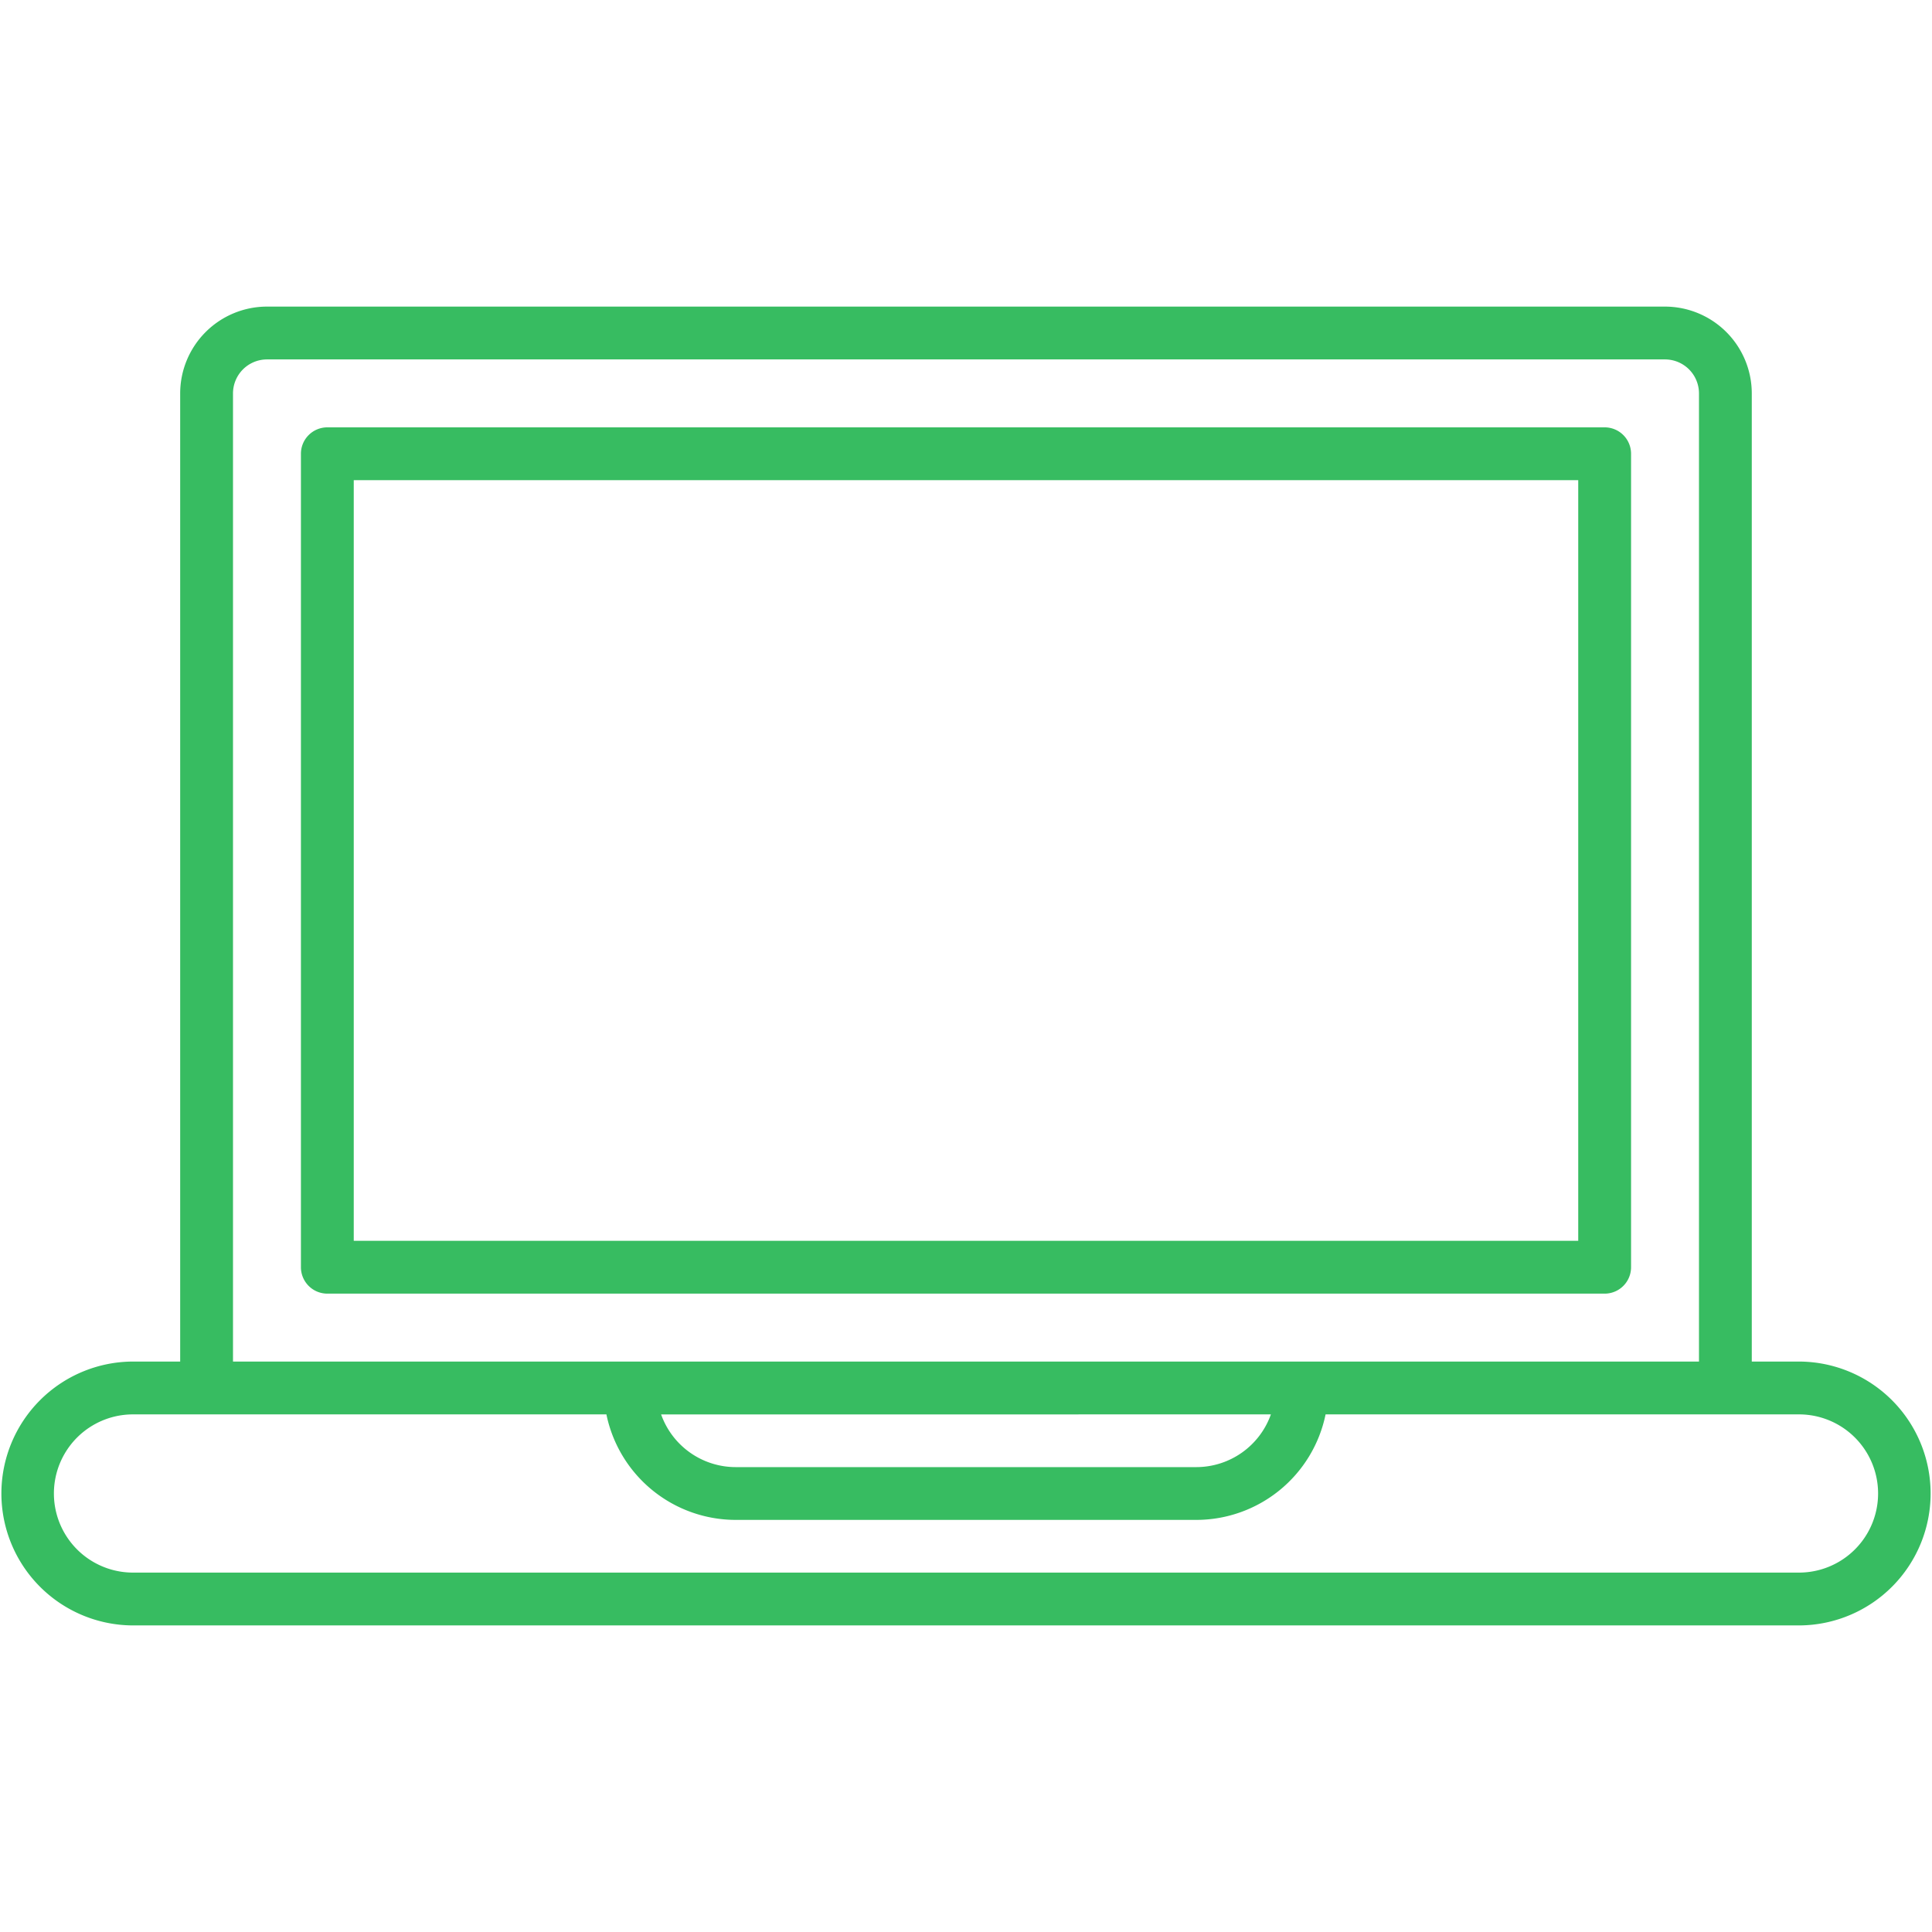
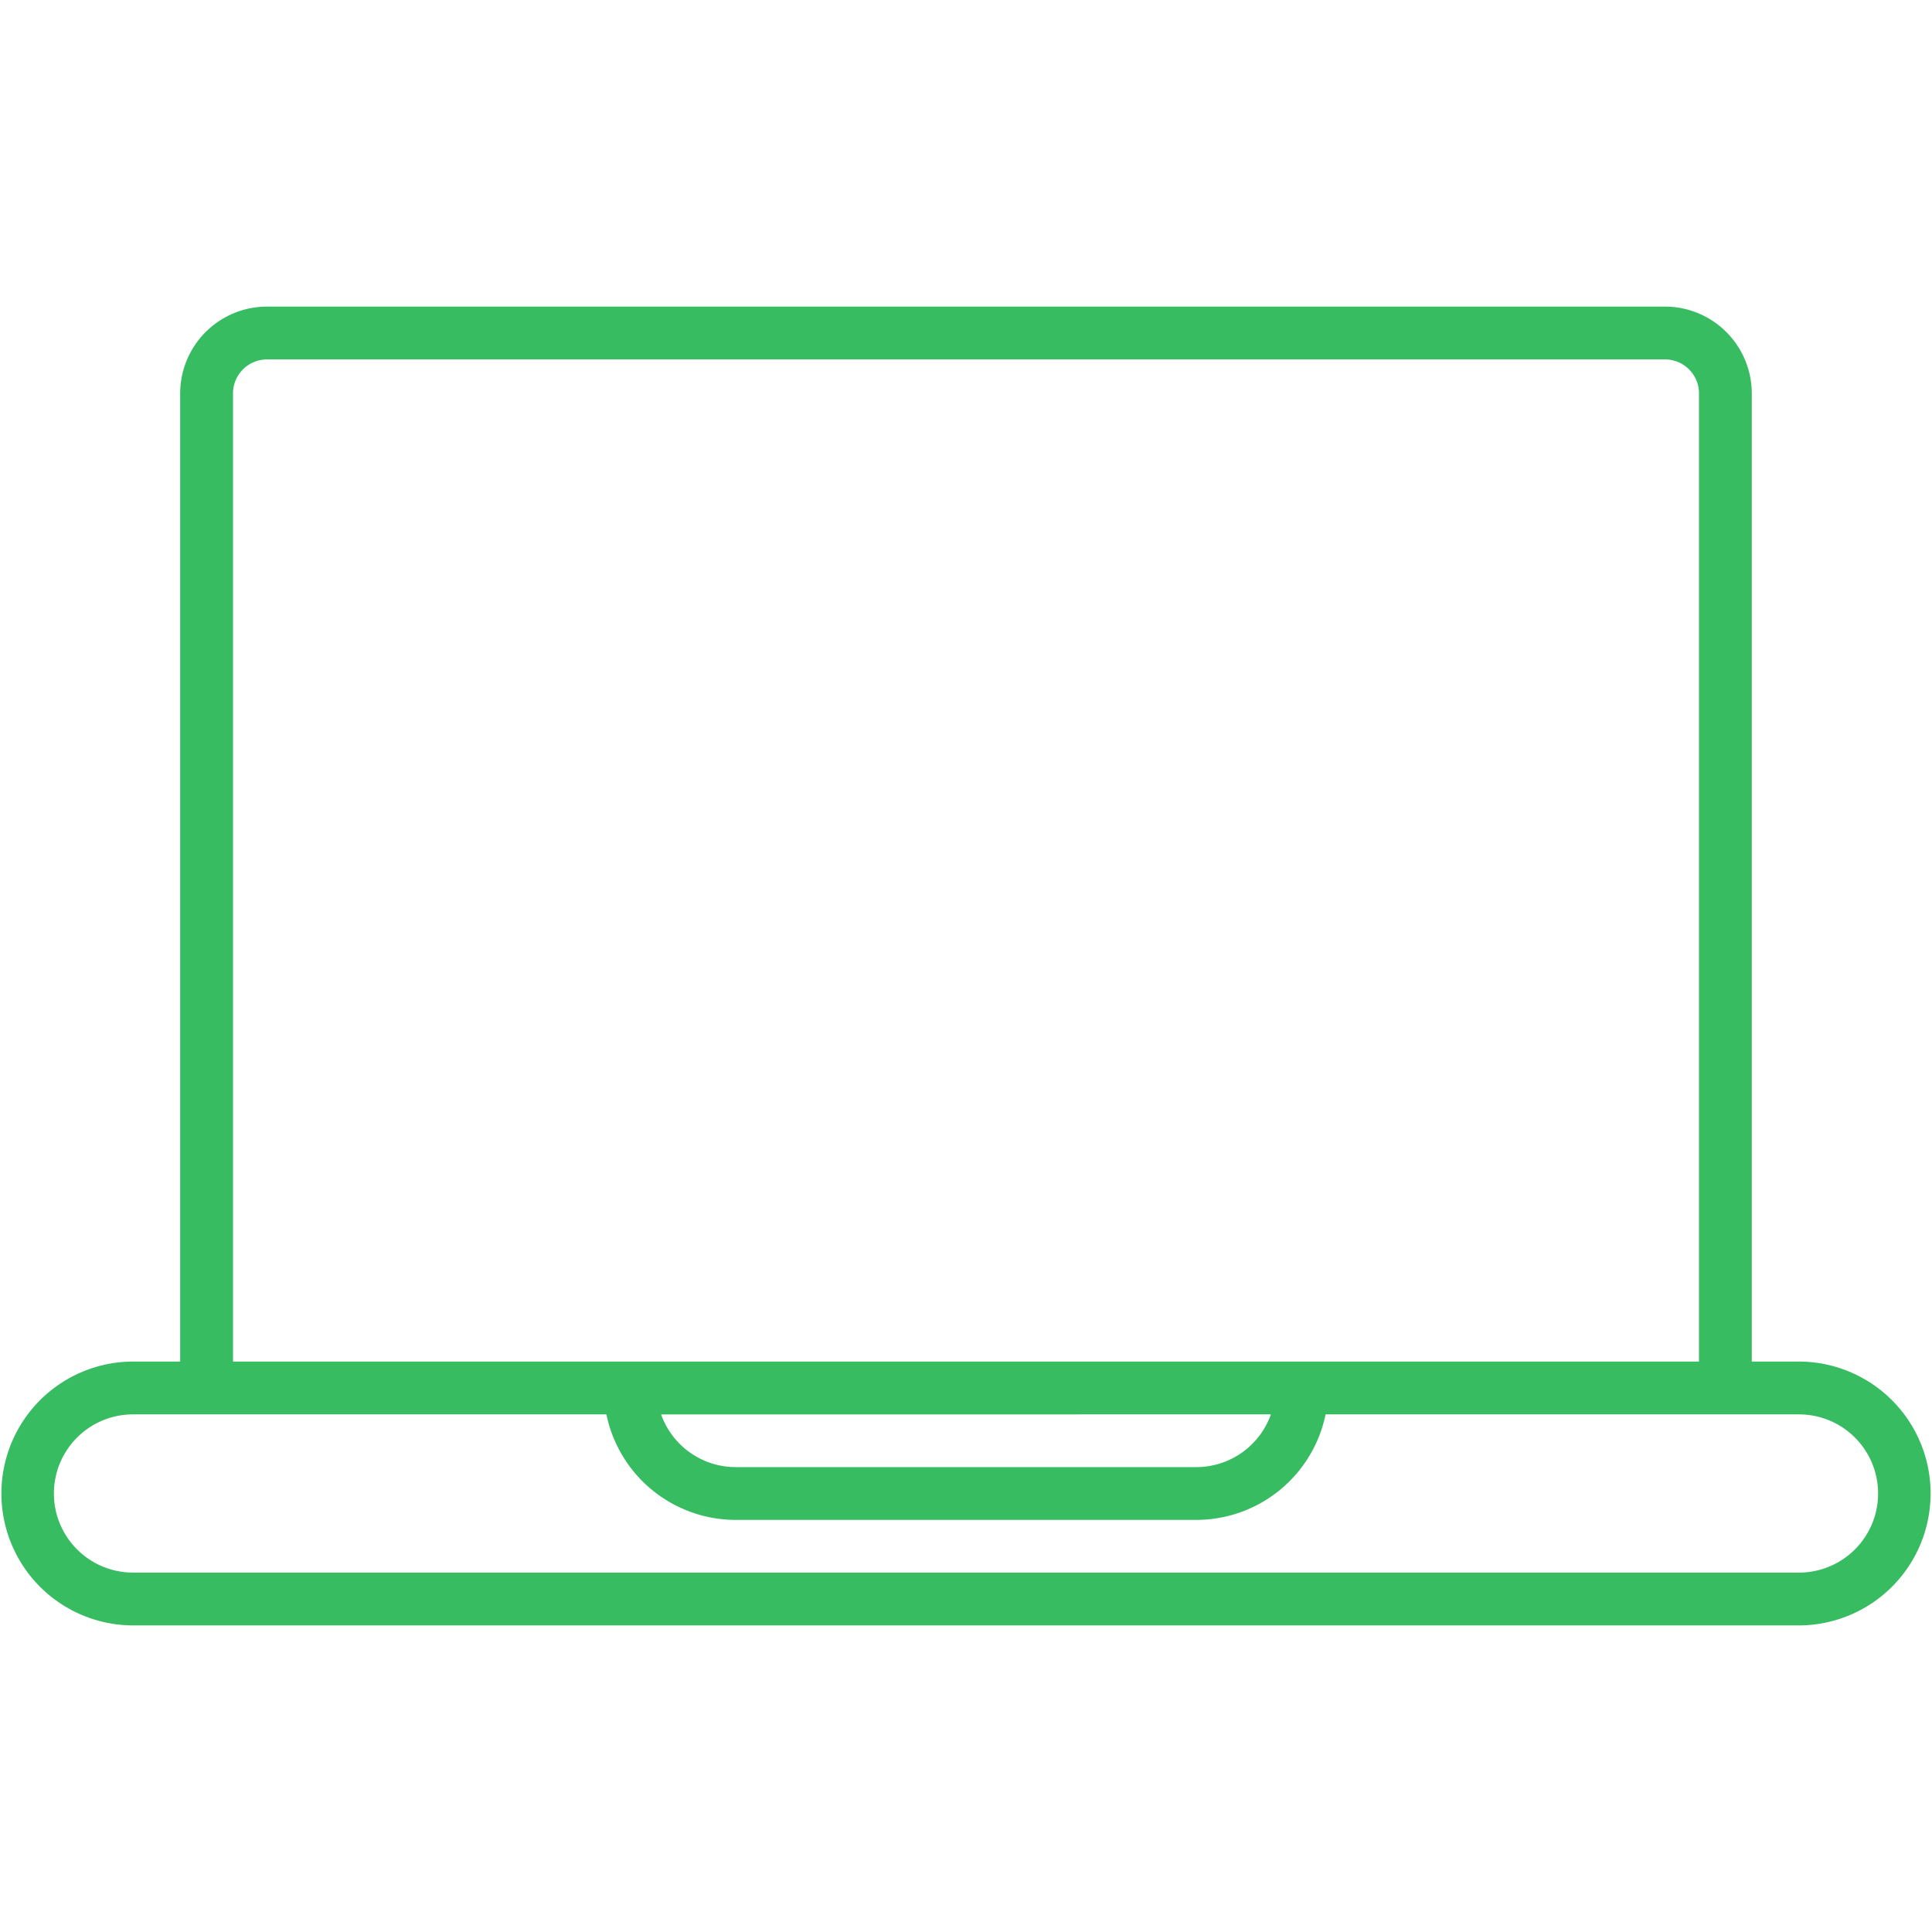
<svg xmlns="http://www.w3.org/2000/svg" height="512" viewBox="0 0 128 128" width="512">
  <g>
    <path fill="#37bc61" d="m119.26 90.207h-3.2v-64.144a5.756 5.756 0 0 0 -5.75-5.75h-92.623a5.757 5.757 0 0 0 -5.75 5.75v64.144h-3.197a8.741 8.741 0 0 0 0 17.481h110.52a8.741 8.741 0 0 0 0-17.481zm-103.823-64.144a2.253 2.253 0 0 1 2.25-2.25h92.625a2.252 2.252 0 0 1 2.25 2.25v64.144h-97.125zm68.763 67.644a5.249 5.249 0 0 1 -4.94 3.493h-30.52a5.248 5.248 0 0 1 -4.939-3.49zm35.061 10.481h-110.521a5.241 5.241 0 0 1 0-10.481h31.436a8.755 8.755 0 0 0 8.564 6.99h30.52a8.753 8.753 0 0 0 8.563-6.99h31.437a5.241 5.241 0 0 1 0 10.481z" />
-     <path fill="#37bc61" d="m108.062 83.957v-53.894a1.749 1.749 0 0 0 -1.75-1.75h-84.625a1.75 1.75 0 0 0 -1.75 1.75v53.894a1.751 1.751 0 0 0 1.75 1.75h84.625a1.75 1.75 0 0 0 1.75-1.75zm-3.5-1.75h-81.125v-50.394h81.125z" />
  </g>
</svg>